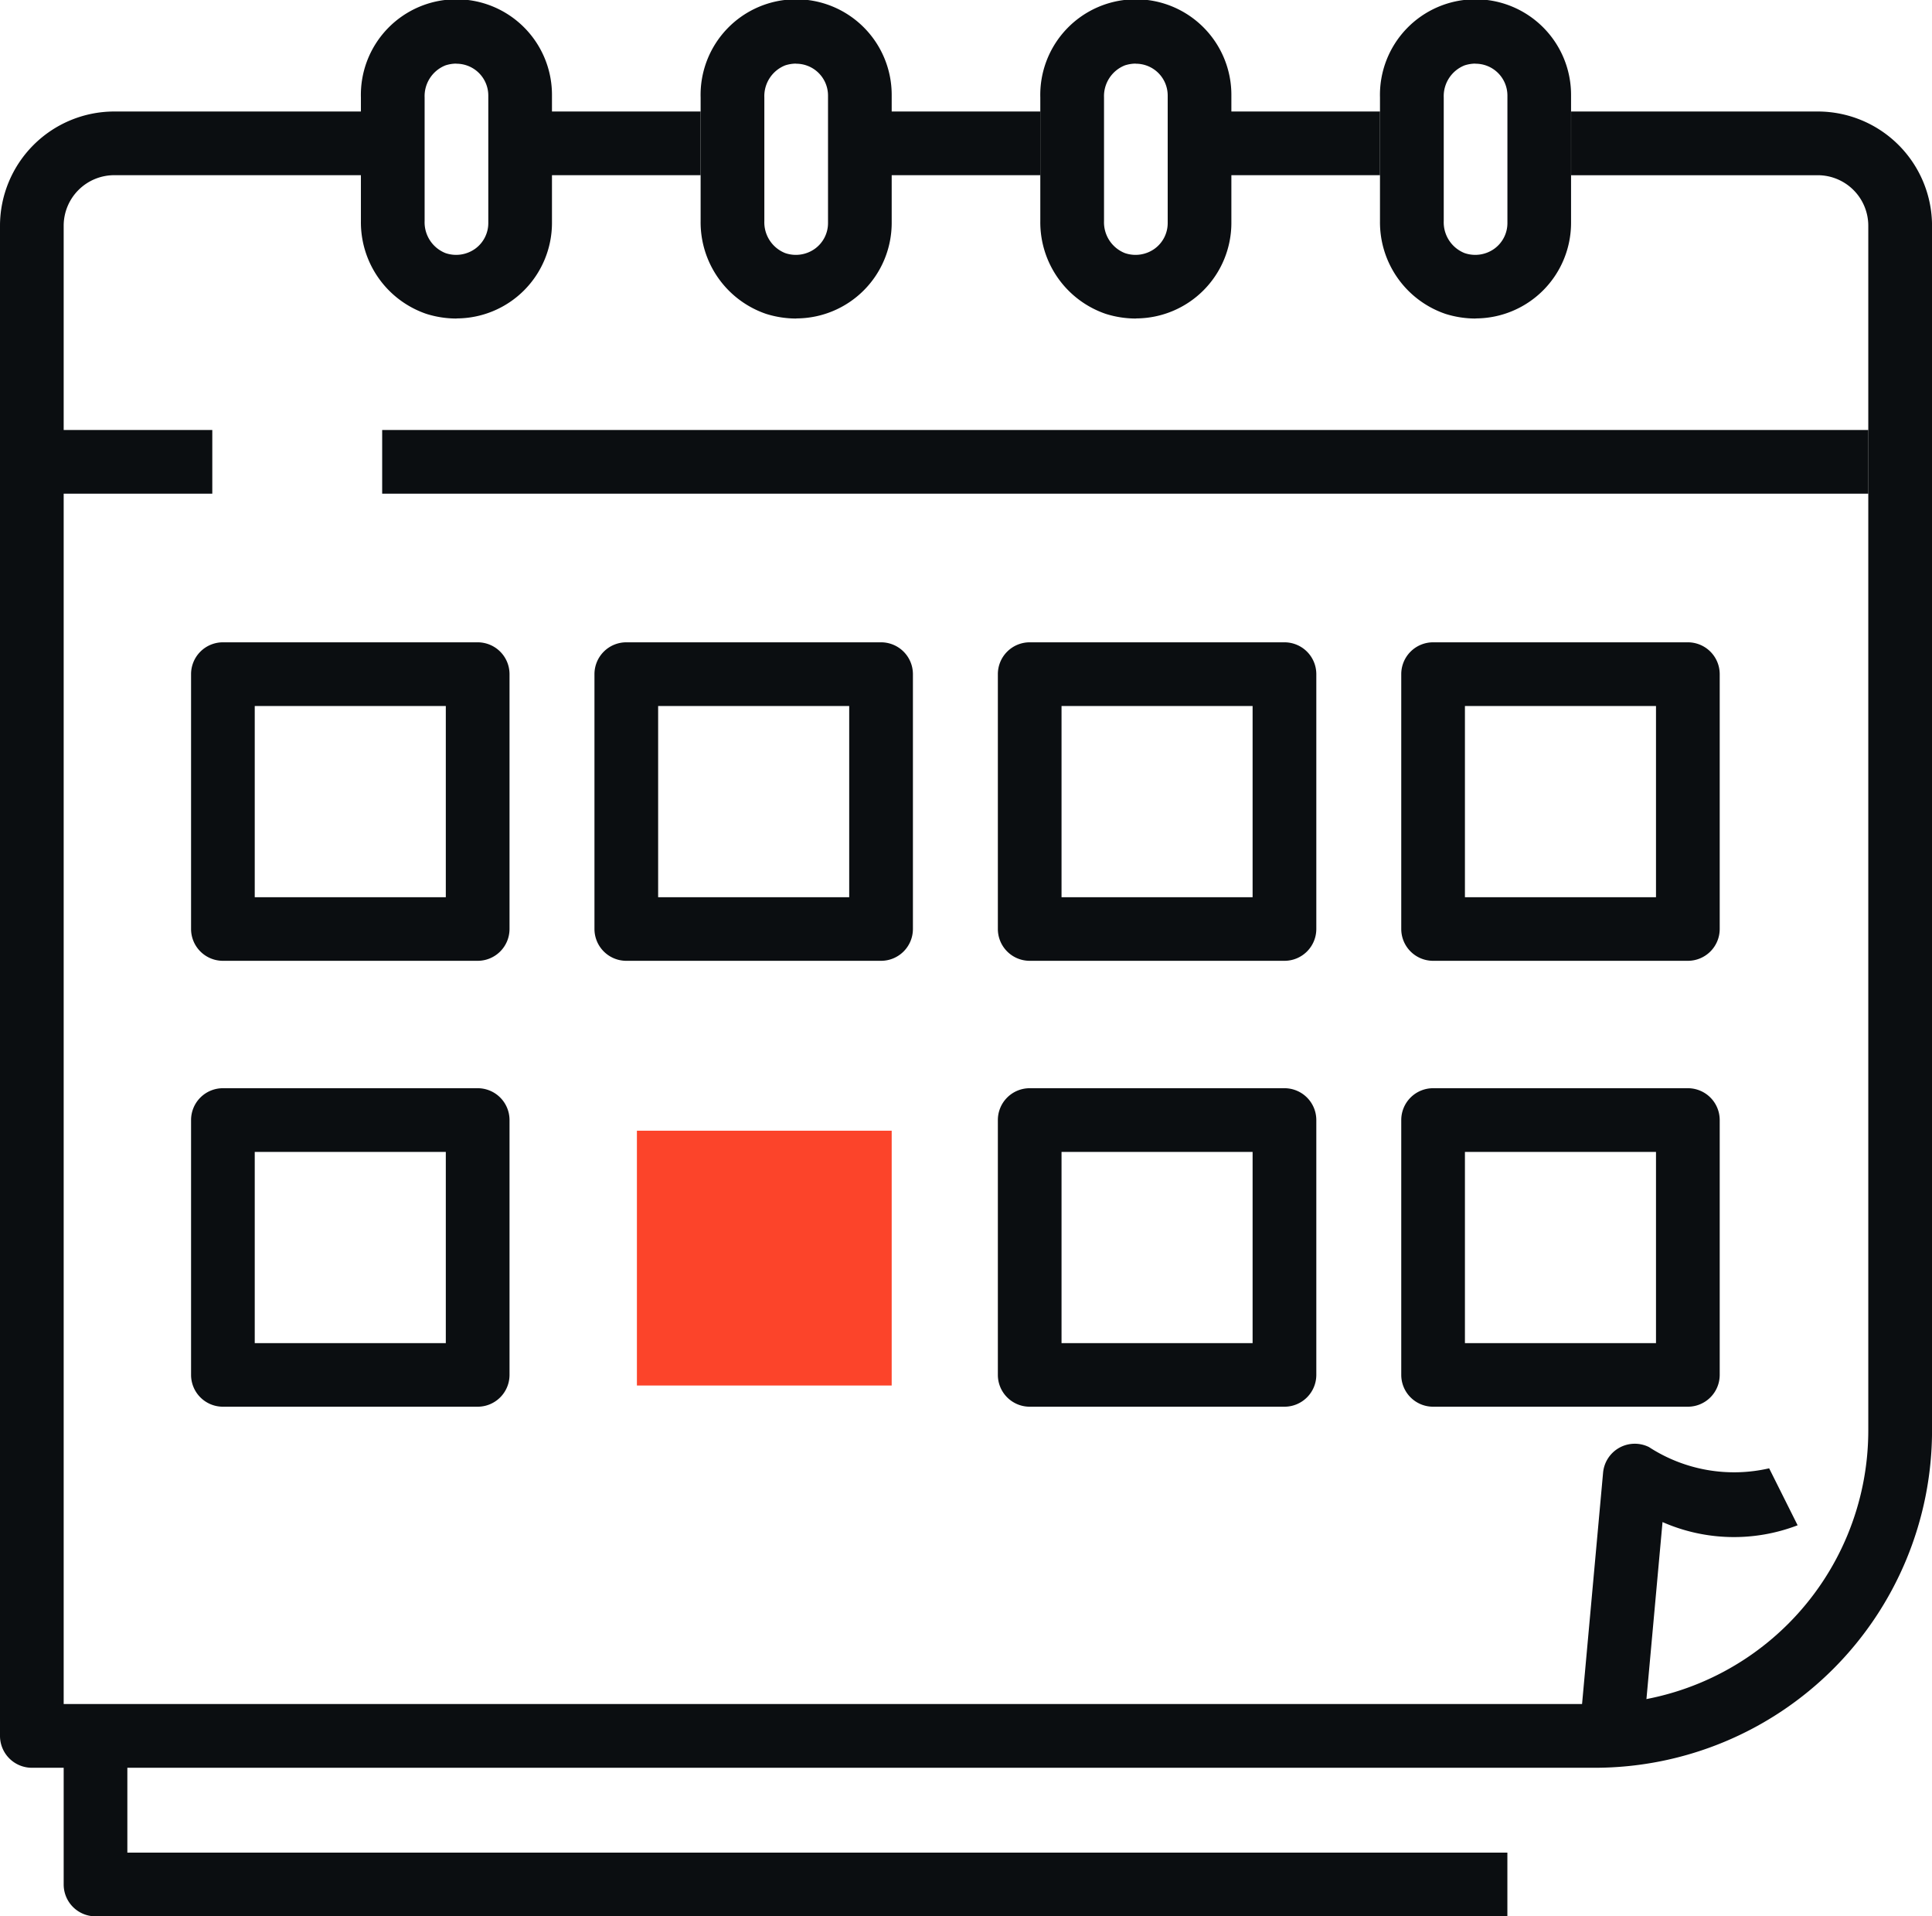
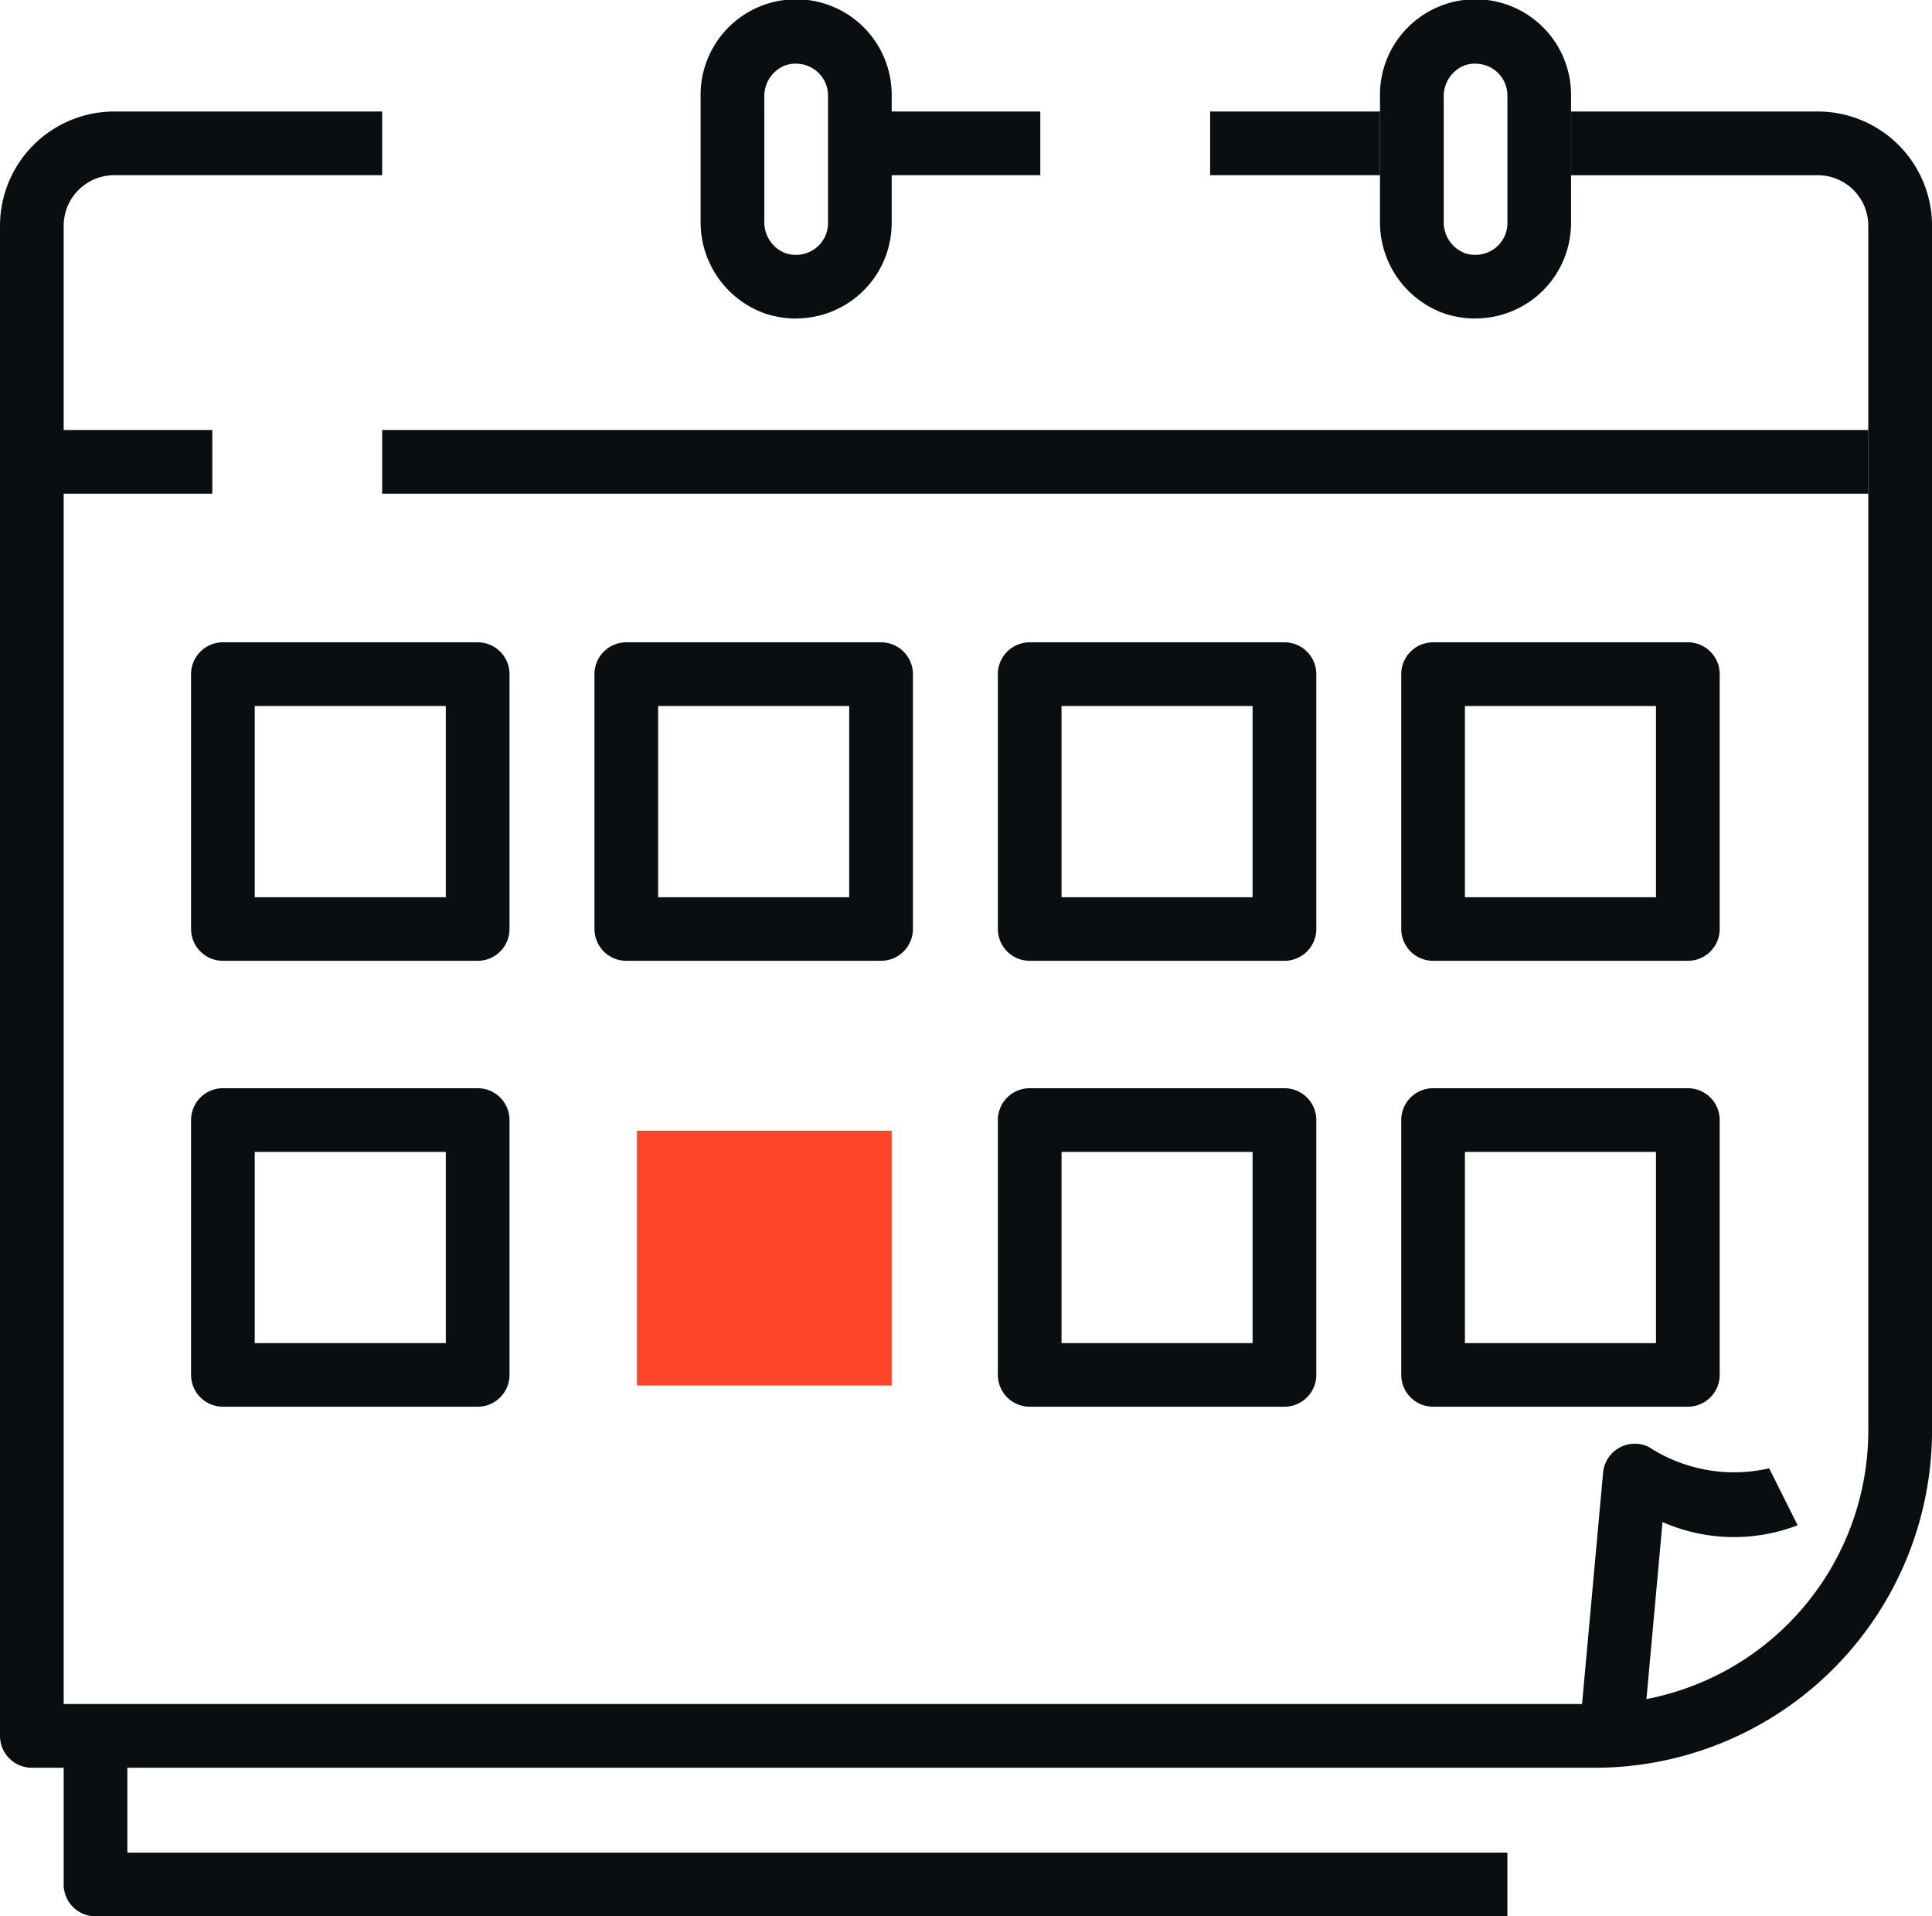
<svg xmlns="http://www.w3.org/2000/svg" id="그룹_40358" data-name="그룹 40358" width="51.155" height="50.734" viewBox="0 0 51.155 50.734">
  <defs>
    <clipPath id="clip-path">
      <rect id="사각형_12439" data-name="사각형 12439" width="51.155" height="50.734" fill="none" />
    </clipPath>
  </defs>
  <g id="그룹_40357" data-name="그룹 40357" transform="translate(0 0)" clip-path="url(#clip-path)">
    <path id="패스_40507" data-name="패스 40507" d="M42.232,49.1H.843A.844.844,0,0,1,0,48.255V8.275A3.028,3.028,0,0,1,3.024,5.251h7.095V6.937H3.024A1.339,1.339,0,0,0,1.686,8.275V47.412H42.232a7.244,7.244,0,0,0,7.236-7.237V8.275a1.338,1.338,0,0,0-1.337-1.337H41.6V5.251h6.533a3.027,3.027,0,0,1,3.023,3.024v31.9A8.933,8.933,0,0,1,42.232,49.1" transform="translate(0 -2.299)" fill="#0b0e11" />
    <rect id="사각형_12433" data-name="사각형 12433" width="4.497" height="1.686" transform="translate(32.042 2.952)" fill="#0b0e11" />
    <rect id="사각형_12434" data-name="사각형 12434" width="4.497" height="1.686" transform="translate(23.048 2.952)" fill="#0b0e11" />
-     <rect id="사각형_12435" data-name="사각형 12435" width="4.497" height="1.686" transform="translate(14.054 2.952)" fill="#0b0e11" />
    <rect id="사각형_12436" data-name="사각형 12436" width="39.35" height="1.686" transform="translate(10.119 11.384)" fill="#0b0e11" />
    <rect id="사각형_12437" data-name="사각형 12437" width="4.497" height="1.686" transform="translate(1.124 11.384)" fill="#0b0e11" />
-     <path id="패스_40508" data-name="패스 40508" d="M19.531,8.433a2.653,2.653,0,0,1-.8-.124A2.562,2.562,0,0,1,17,5.853V2.58a2.53,2.53,0,1,1,5.059-.05V5.9a2.53,2.53,0,0,1-2.529,2.53m0-6.746a.952.952,0,0,0-.292.047.876.876,0,0,0-.551.847V5.853a.876.876,0,0,0,.551.847.867.867,0,0,0,.79-.116.838.838,0,0,0,.345-.681V2.53a.843.843,0,0,0-.843-.843" transform="translate(-7.444 0)" fill="#0b0e11" />
    <path id="패스_40509" data-name="패스 40509" d="M35.531,8.433a2.653,2.653,0,0,1-.8-.124A2.562,2.562,0,0,1,33,5.853V2.58a2.53,2.53,0,1,1,5.059-.05V5.9a2.53,2.53,0,0,1-2.529,2.53m0-6.746a.952.952,0,0,0-.292.047.876.876,0,0,0-.551.847V5.853a.876.876,0,0,0,.551.847.866.866,0,0,0,.79-.116.838.838,0,0,0,.345-.681V2.53a.843.843,0,0,0-.843-.843" transform="translate(-14.449 0)" fill="#0b0e11" />
-     <path id="패스_40510" data-name="패스 40510" d="M51.531,8.433a2.653,2.653,0,0,1-.8-.124A2.562,2.562,0,0,1,49,5.853V2.58a2.53,2.53,0,1,1,5.059-.05V5.9a2.53,2.53,0,0,1-2.529,2.53m0-6.746a.952.952,0,0,0-.292.047.876.876,0,0,0-.551.847V5.853a.876.876,0,0,0,.551.847.866.866,0,0,0,.79-.116.838.838,0,0,0,.345-.681V2.53a.842.842,0,0,0-.843-.843" transform="translate(-21.455 0)" fill="#0b0e11" />
    <path id="패스_40511" data-name="패스 40511" d="M67.531,8.433a2.653,2.653,0,0,1-.8-.124A2.562,2.562,0,0,1,65,5.853V2.58a2.53,2.53,0,1,1,5.059-.05V5.9a2.53,2.53,0,0,1-2.529,2.53m0-6.746a.952.952,0,0,0-.291.047.876.876,0,0,0-.551.847V5.853a.876.876,0,0,0,.551.847.867.867,0,0,0,.79-.116.838.838,0,0,0,.345-.681V2.53a.843.843,0,0,0-.844-.843" transform="translate(-28.461 0)" fill="#0b0e11" />
    <path id="패스_40512" data-name="패스 40512" d="M76.186,75.1l-1.679-.152.562-6.184a.843.843,0,0,1,1.216-.678,4.133,4.133,0,0,0,3.181.562l.754,1.508a4.7,4.7,0,0,1-3.577-.085Z" transform="translate(-32.623 -29.775)" fill="#0b0e11" />
    <path id="패스_40513" data-name="패스 40513" d="M16.589,38.683H9.843A.843.843,0,0,1,9,37.84V31.094a.843.843,0,0,1,.843-.843h6.746a.843.843,0,0,1,.843.843V37.84a.843.843,0,0,1-.843.843M10.686,37h5.059V31.937H10.686Z" transform="translate(-3.941 -13.246)" fill="#0b0e11" />
    <path id="패스_40514" data-name="패스 40514" d="M35.589,38.683H28.843A.843.843,0,0,1,28,37.84V31.094a.843.843,0,0,1,.843-.843h6.746a.843.843,0,0,1,.843.843V37.84a.843.843,0,0,1-.843.843M29.686,37h5.059V31.937H29.686Z" transform="translate(-12.26 -13.246)" fill="#0b0e11" />
    <path id="패스_40515" data-name="패스 40515" d="M54.589,38.683H47.843A.843.843,0,0,1,47,37.84V31.094a.843.843,0,0,1,.843-.843h6.746a.843.843,0,0,1,.843.843V37.84a.843.843,0,0,1-.843.843M48.686,37h5.059V31.937H48.686Z" transform="translate(-20.579 -13.246)" fill="#0b0e11" />
    <path id="패스_40516" data-name="패스 40516" d="M73.589,38.683H66.843A.843.843,0,0,1,66,37.84V31.094a.843.843,0,0,1,.843-.843h6.746a.843.843,0,0,1,.843.843V37.84a.843.843,0,0,1-.843.843M67.686,37h5.059V31.937H67.686Z" transform="translate(-28.898 -13.246)" fill="#0b0e11" />
    <path id="패스_40517" data-name="패스 40517" d="M16.589,59.683H9.843A.843.843,0,0,1,9,58.84V52.094a.843.843,0,0,1,.843-.843h6.746a.843.843,0,0,1,.843.843V58.84a.843.843,0,0,1-.843.843M10.686,58h5.059V52.937H10.686Z" transform="translate(-3.941 -22.441)" fill="#0b0e11" />
    <rect id="사각형_12438" data-name="사각형 12438" width="6.746" height="6.746" transform="translate(16.864 29.935)" fill="#fc442a" />
    <path id="패스_40518" data-name="패스 40518" d="M54.589,59.683H47.843A.843.843,0,0,1,47,58.84V52.094a.843.843,0,0,1,.843-.843h6.746a.843.843,0,0,1,.843.843V58.84a.843.843,0,0,1-.843.843M48.686,58h5.059V52.937H48.686Z" transform="translate(-20.579 -22.441)" fill="#0b0e11" />
    <path id="패스_40519" data-name="패스 40519" d="M73.589,59.683H66.843A.843.843,0,0,1,66,58.84V52.094a.843.843,0,0,1,.843-.843h6.746a.843.843,0,0,1,.843.843V58.84a.843.843,0,0,1-.843.843M67.686,58h5.059V52.937H67.686Z" transform="translate(-28.898 -22.441)" fill="#0b0e11" />
    <path id="패스_40520" data-name="패스 40520" d="M41.226,86.31H3.843A.843.843,0,0,1,3,85.467V81.251H4.686v3.373H41.226Z" transform="translate(-1.314 -35.576)" fill="#0b0e11" />
  </g>
</svg>